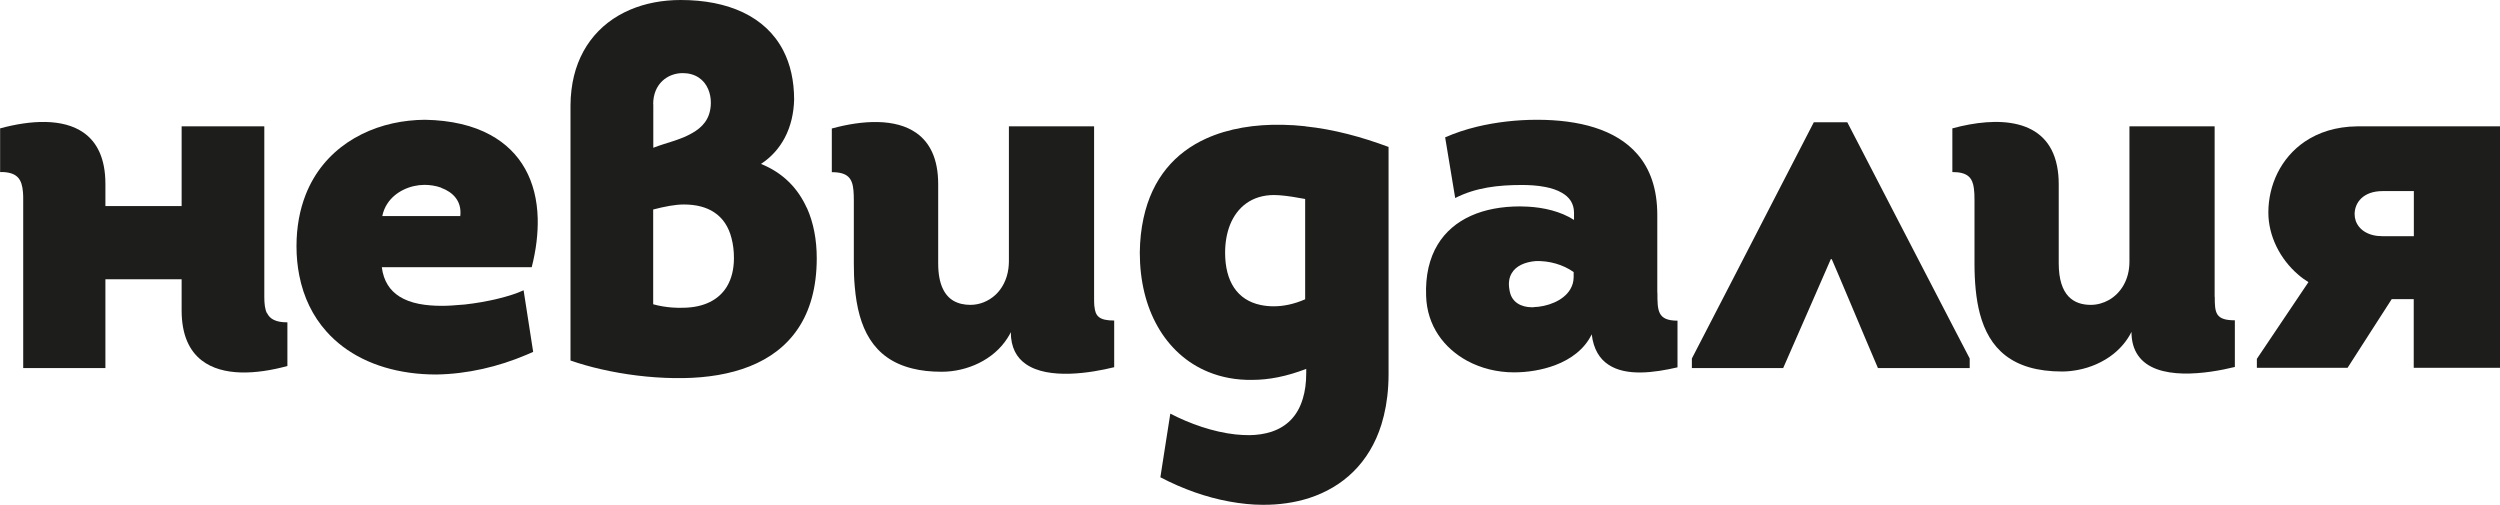
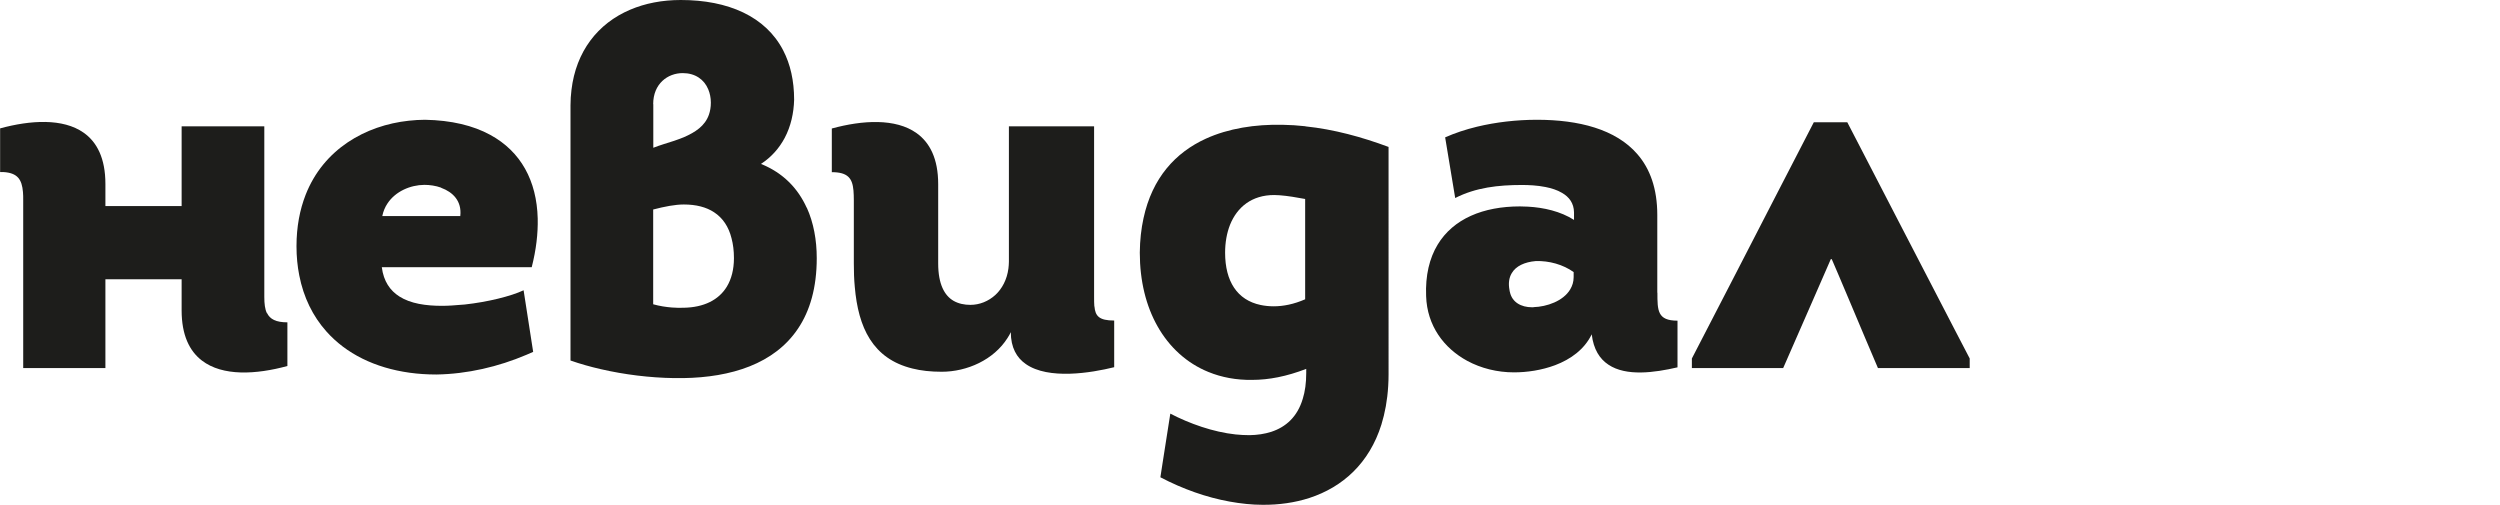
<svg xmlns="http://www.w3.org/2000/svg" id="_Слой_1" data-name="Слой 1" viewBox="0 0 208.94 42.2">
  <defs>
    <style> .cls-1 { fill: #1d1d1b; } </style>
  </defs>
  <path class="cls-1" d="m22.31,26.18c-.17-.34-.22-.8-.22-1.37v-14.25h-6.91v6.66h-6.37v-1.84c0-2.16-.71-3.51-1.82-4.29-1.73-1.22-4.45-1.05-6.98-.36v3.65c.09,0,.18,0,.27,0,1.2.07,1.55.63,1.64,1.67.02.21.02.43.02.67v14.04h6.87v-7.42h6.37v2.6c0,2.06.65,3.39,1.69,4.19,1.74,1.34,4.55,1.17,7.15.46v-3.65c-.95,0-1.45-.26-1.7-.77Z" />
  <path class="cls-1" d="m38.85,25.45c-.09.01-.19.02-.28.02-.56.05-1.11.09-1.63.09-1.34,0-2.62-.18-3.56-.78-.77-.49-1.32-1.26-1.47-2.45h12.53c.37-1.45.53-2.81.5-4.07h0c-.08-3.15-1.41-5.6-3.97-6.99-1.43-.78-3.25-1.22-5.45-1.26-.45,0-.9.03-1.36.08-3.6.39-7.12,2.36-8.62,6.2-.48,1.23-.76,2.66-.76,4.29,0,.86.08,1.67.23,2.43.36,1.85,1.14,3.42,2.25,4.67,1.67,1.89,4.09,3.07,6.97,3.47.72.1,1.47.15,2.24.15,2.59-.04,5.18-.65,7.51-1.64.19-.08.39-.16.58-.25l-.8-5.15c-1.06.5-3.01.98-4.92,1.19Zm-.36-7.39h-6.54c.08-.4.23-.75.43-1.05,0,0,0,0,0,0,.67-1.02,1.92-1.55,3.08-1.56.46,0,.95.07,1.4.23,0,0,.02.01.02.02.96.35,1.73,1.1,1.59,2.35Z" />
  <path class="cls-1" d="m67.42,17.36c-.73-1.61-1.96-2.91-3.82-3.66.89-.58,1.53-1.33,1.98-2.17.52-.98.76-2.09.79-3.19,0-1.61-.32-2.98-.91-4.12-1.47-2.85-4.61-4.22-8.56-4.22-1.56,0-2.99.28-4.23.81-2.71,1.15-4.53,3.49-4.91,6.71-.05.41-.08.84-.08,1.28v21.33c.8.28,1.65.52,2.52.72,1.99.46,4.11.72,6.14.75.26,0,.52,0,.77,0,3.98-.06,7.62-1.18,9.6-4.16.98-1.47,1.55-3.39,1.55-5.86,0-1.51-.26-2.96-.83-4.22Zm-12.83-8.65c0-1.72,1.22-2.6,2.47-2.6,1.04,0,1.79.53,2.13,1.35.14.33.22.71.22,1.12,0,.38-.06.71-.16,1-.33.95-1.14,1.47-2.1,1.89-.26.11-.53.2-.81.3-.58.19-1.18.36-1.74.58v-3.65Zm1.56,16.99c-.5-.04-1.02-.12-1.56-.27v-7.92c.96-.25,1.84-.42,2.56-.42,1.03,0,1.88.22,2.53.65.73.48,1.22,1.21,1.46,2.18.13.49.2,1.04.2,1.65,0,.95-.21,1.75-.59,2.38-.69,1.14-1.95,1.74-3.6,1.77-.31.02-.65,0-.99-.02Z" />
  <path class="cls-1" d="m91.46,25.6c-.02-.23-.02-.49-.02-.79v-14.25h-7.12v11.31c0,.2-.02.38-.04.57-.12.93-.53,1.69-1.09,2.21-.58.53-1.32.83-2.09.83-.51,0-.99-.1-1.41-.34-.75-.44-1.28-1.38-1.28-3.13v-6.62c0-2.13-.7-3.47-1.8-4.26-1.76-1.26-4.53-1.09-7.09-.39v3.65c1.35,0,1.72.52,1.81,1.53.02.24.03.52.03.82v5.28c0,.68.02,1.33.08,1.96.29,3.38,1.48,6,4.82,6.82.71.18,1.52.27,2.44.27,2.13,0,4.36-1,5.51-2.83.1-.15.19-.31.27-.48,0,1.29.49,2.14,1.26,2.67,1.89,1.32,5.44.74,7.38.26v-3.9c-1.27,0-1.58-.38-1.65-1.18Z" />
  <path class="cls-1" d="m109.09,10.55c-.63-.07-1.26-.11-1.89-.12-2.31-.05-4.53.3-6.42,1.16-2.54,1.16-4.48,3.27-5.21,6.65-.19.87-.3,1.82-.31,2.87,0,2.39.53,4.47,1.47,6.14,1,1.78,2.47,3.11,4.27,3.84,1.1.45,2.33.68,3.64.66,1.42,0,2.89-.29,4.53-.92v.34c0,.84-.1,1.55-.29,2.16-.45,1.51-1.41,2.36-2.63,2.76-.56.18-1.17.27-1.82.28-.38,0-.76-.02-1.16-.06-1.88-.2-3.87-.91-5.46-1.74l-.62,3.96-.21,1.36c1.89.99,3.85,1.68,5.78,2.03.94.17,1.87.27,2.77.27,1.37.01,2.69-.18,3.9-.57,2.79-.91,5.01-2.91,6.02-6.13.3-.97.5-2.04.57-3.23.02-.32.03-.64.03-.97V12.28c-2.23-.83-4.56-1.47-6.95-1.72Zm0,14.46c-.96.42-1.84.59-2.64.59-.39,0-.76-.04-1.09-.11-1.96-.41-2.97-1.98-2.97-4.37,0-.85.14-1.64.41-2.33.6-1.49,1.83-2.49,3.69-2.49.15,0,.31.01.46.02.68.05,1.42.18,2.13.31v8.38Z" />
  <path class="cls-1" d="m138.51,24.47v-6.5c0-2.21-.61-3.87-1.66-5.08-1.81-2.1-4.92-2.88-8.4-2.88-1.7,0-3.43.2-5.01.58-.95.23-1.85.53-2.66.89l.84,5.07c1.72-.88,3.6-1.09,5.57-1.09.56,0,1.29.03,1.98.17.5.1.98.25,1.38.49.59.34.99.86,1,1.63,0,0,0,0,0,0v.63c-1.12-.72-2.54-1.04-3.87-1.11-.22-.01-.44-.02-.65-.02-3.06,0-5.57,1.03-6.88,3.2-.68,1.13-1.03,2.56-.96,4.3.08,2.46,1.47,4.34,3.44,5.41,1.15.62,2.5.96,3.9.96,1.1,0,2.32-.18,3.44-.6,1.3-.49,2.45-1.32,3.06-2.58.15,1.26.67,2.06,1.4,2.54,1.48.99,3.83.67,5.77.22v-3.9c-1.68,0-1.68-.84-1.68-2.35Zm-10.35,1.21s-.08,0-.12,0c-.91,0-1.67-.42-1.85-1.28-.01-.05-.03-.09-.03-.15-.11-.57-.04-1.04.18-1.41.35-.61,1.09-.94,2-1.02,1.13-.04,2.3.29,3.18.92v.42c0,.39-.11.73-.29,1.03-.58.97-1.95,1.45-3.07,1.48Z" />
  <polygon class="cls-1" points="163.35 27.52 158.65 18.45 155.52 12.4 154.39 10.22 151.59 10.22 148.3 16.59 144.93 23.13 141.4 29.96 141.4 30.76 149.03 30.76 149.08 30.65 151.47 25.19 152.71 22.35 153.01 21.66 153.09 21.66 153.19 21.89 153.67 23.01 154.69 25.42 155.9 28.29 156.95 30.76 164.62 30.76 164.62 29.96 163.35 27.52" />
-   <path class="cls-1" d="m185.09,24.81v-14.25h-7.12v11.31c0,1.51-.72,2.63-1.71,3.2-.46.26-.99.41-1.52.41-1.42,0-2.68-.75-2.68-3.48v-6.62c0-.55-.05-1.05-.14-1.5-.8-4.06-5.01-4.17-8.75-3.15v3.65c1.27,0,1.68.46,1.8,1.36.04.28.05.61.05.98v5.28c0,1.53.12,2.97.45,4.22.77,2.89,2.67,4.83,6.88,4.83.43,0,.87-.05,1.3-.13,1.07-.2,2.11-.65,2.96-1.32.63-.5,1.16-1.12,1.53-1.86,0,.82.2,1.45.54,1.95,1.51,2.22,5.87,1.53,8.1.98v-3.9c-1.63,0-1.68-.63-1.68-1.97Z" />
-   <path class="cls-1" d="m199.19,10.56h-2.19c-1.77.02-3.23.5-4.38,1.28-2,1.36-3.04,3.63-3.04,5.92,0,1.98.99,3.9,2.48,5.18.27.24.56.45.87.64l-.66.98-3.65,5.43v.75h7.58l2.01-3.13,1.68-2.61h1.84v5.74h7.21V10.56h-9.75Zm1.13,9.18h-1.19c-.3,0-.57-.03-.81-.09-1.04-.26-1.53-1-1.53-1.75,0-.96.71-1.93,2.35-1.93h2.6v3.77h-1.41Z" />
</svg>